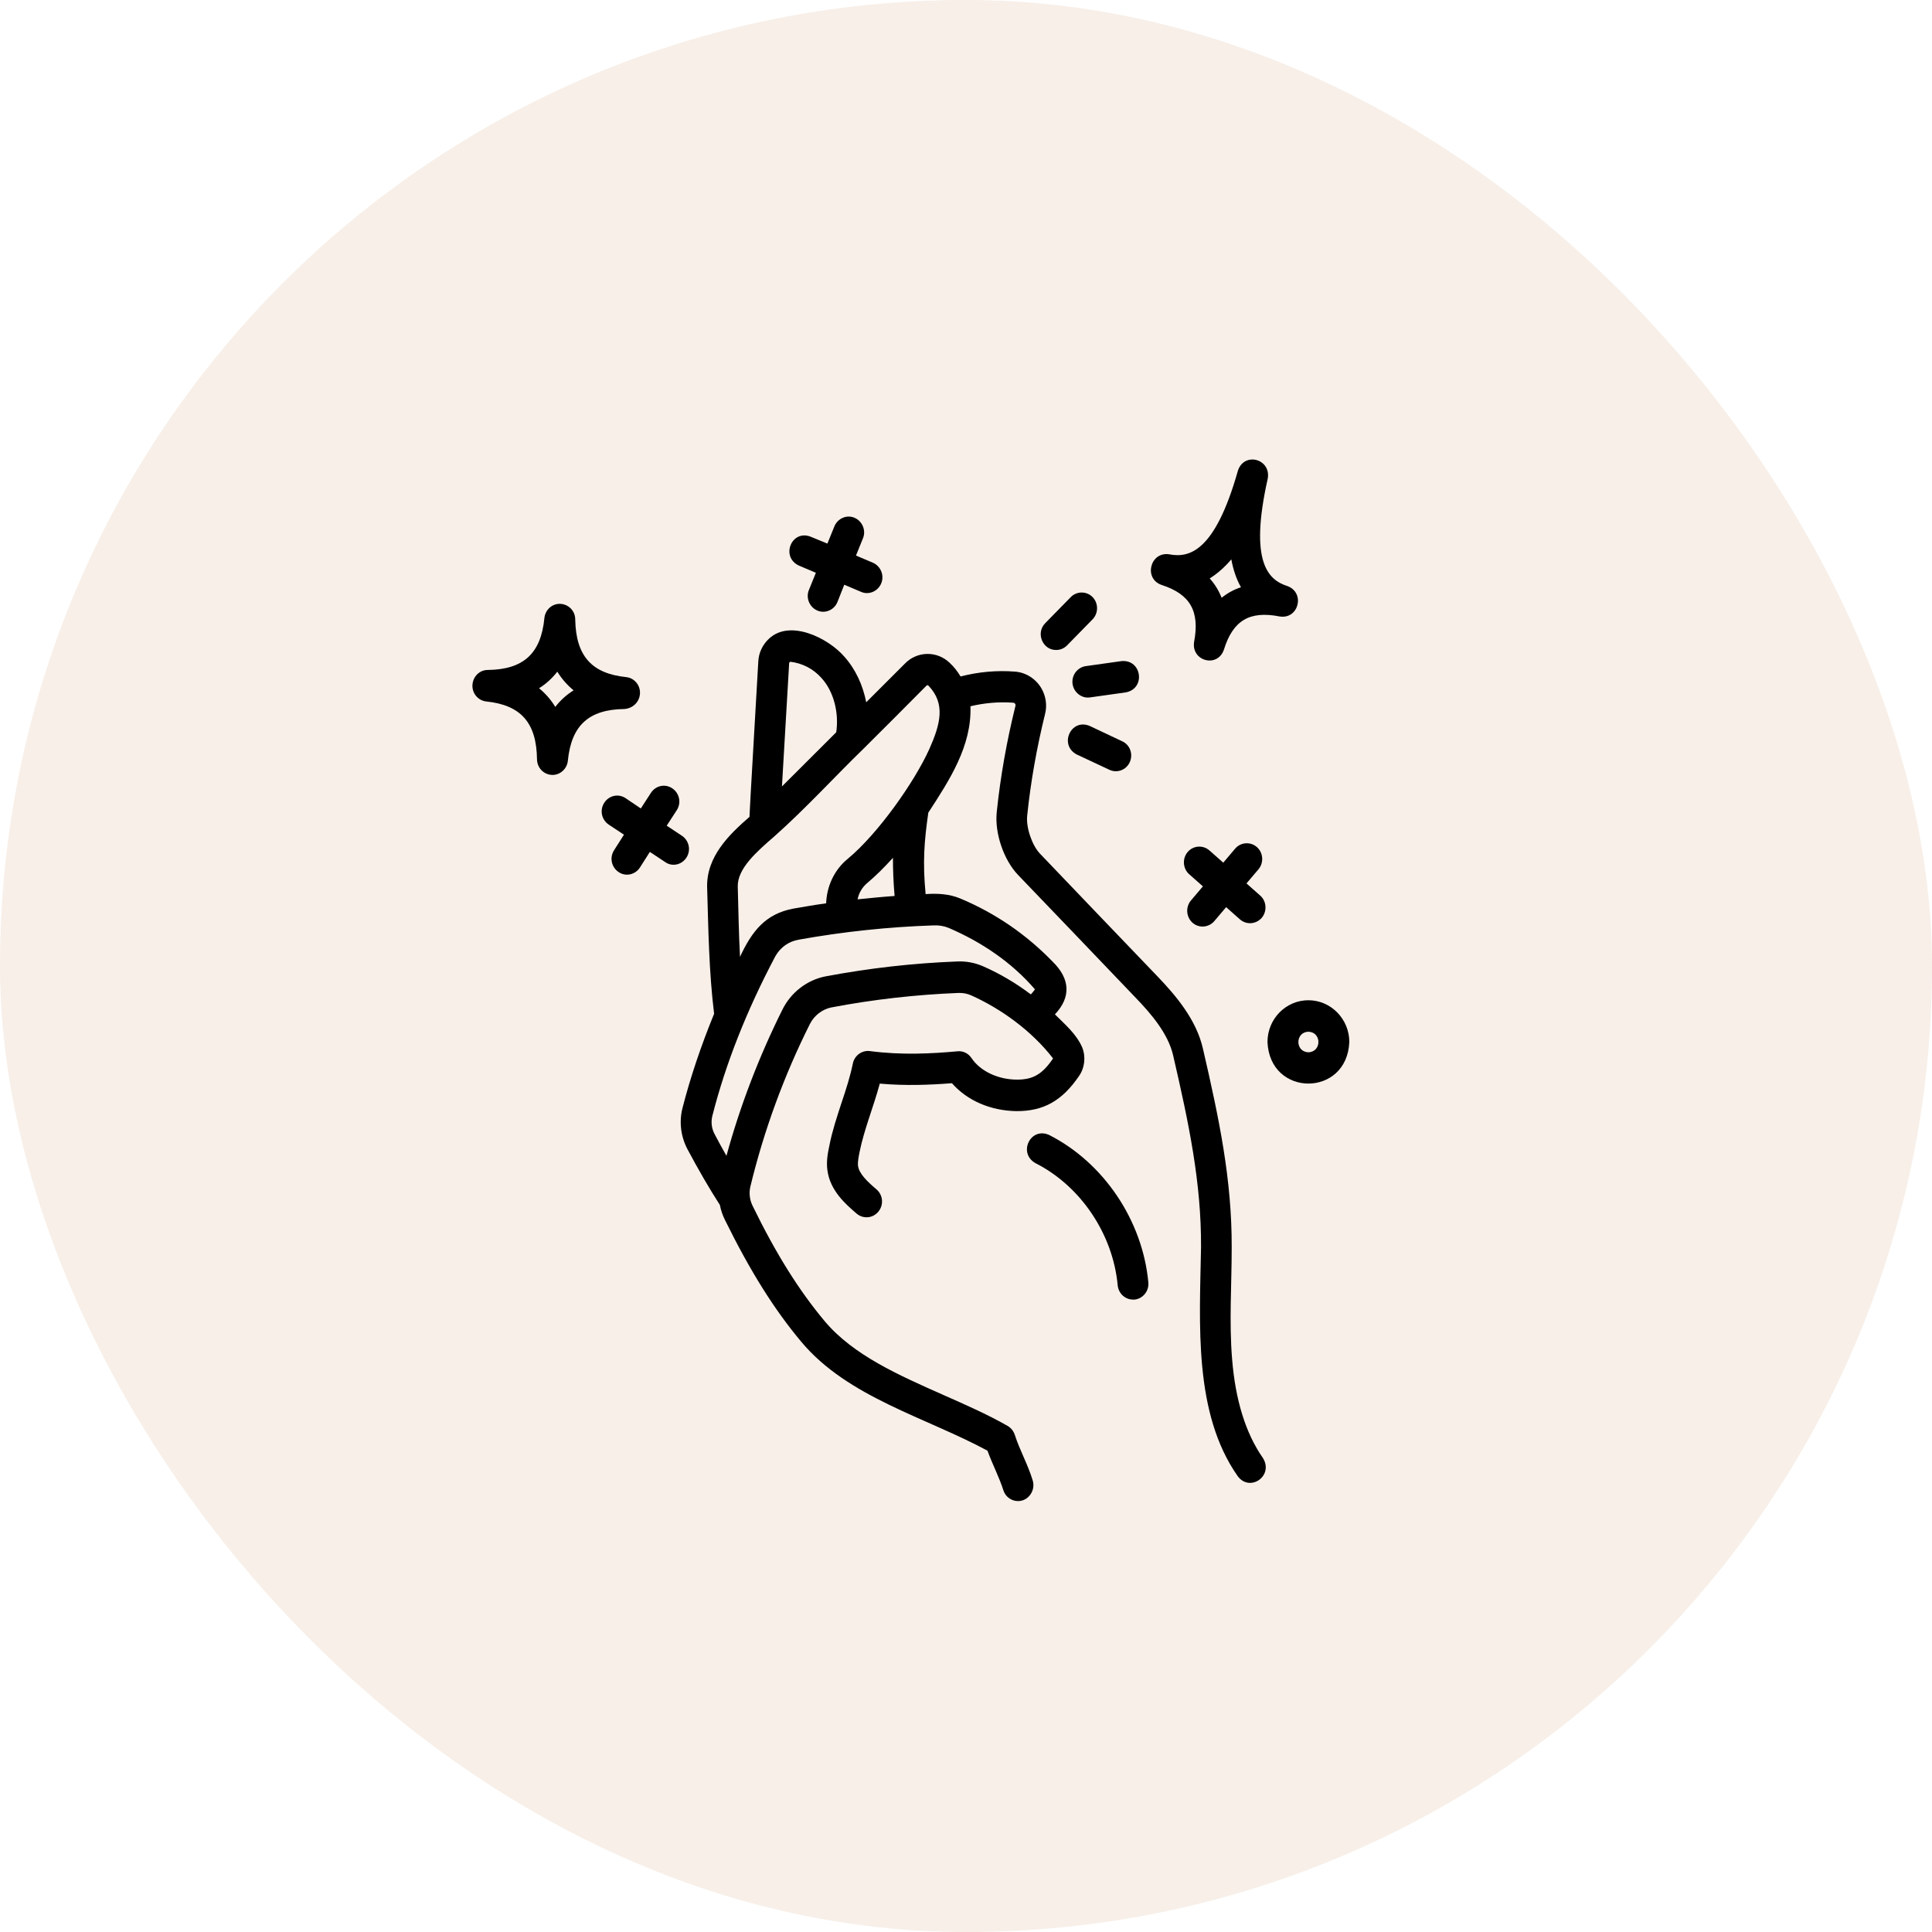
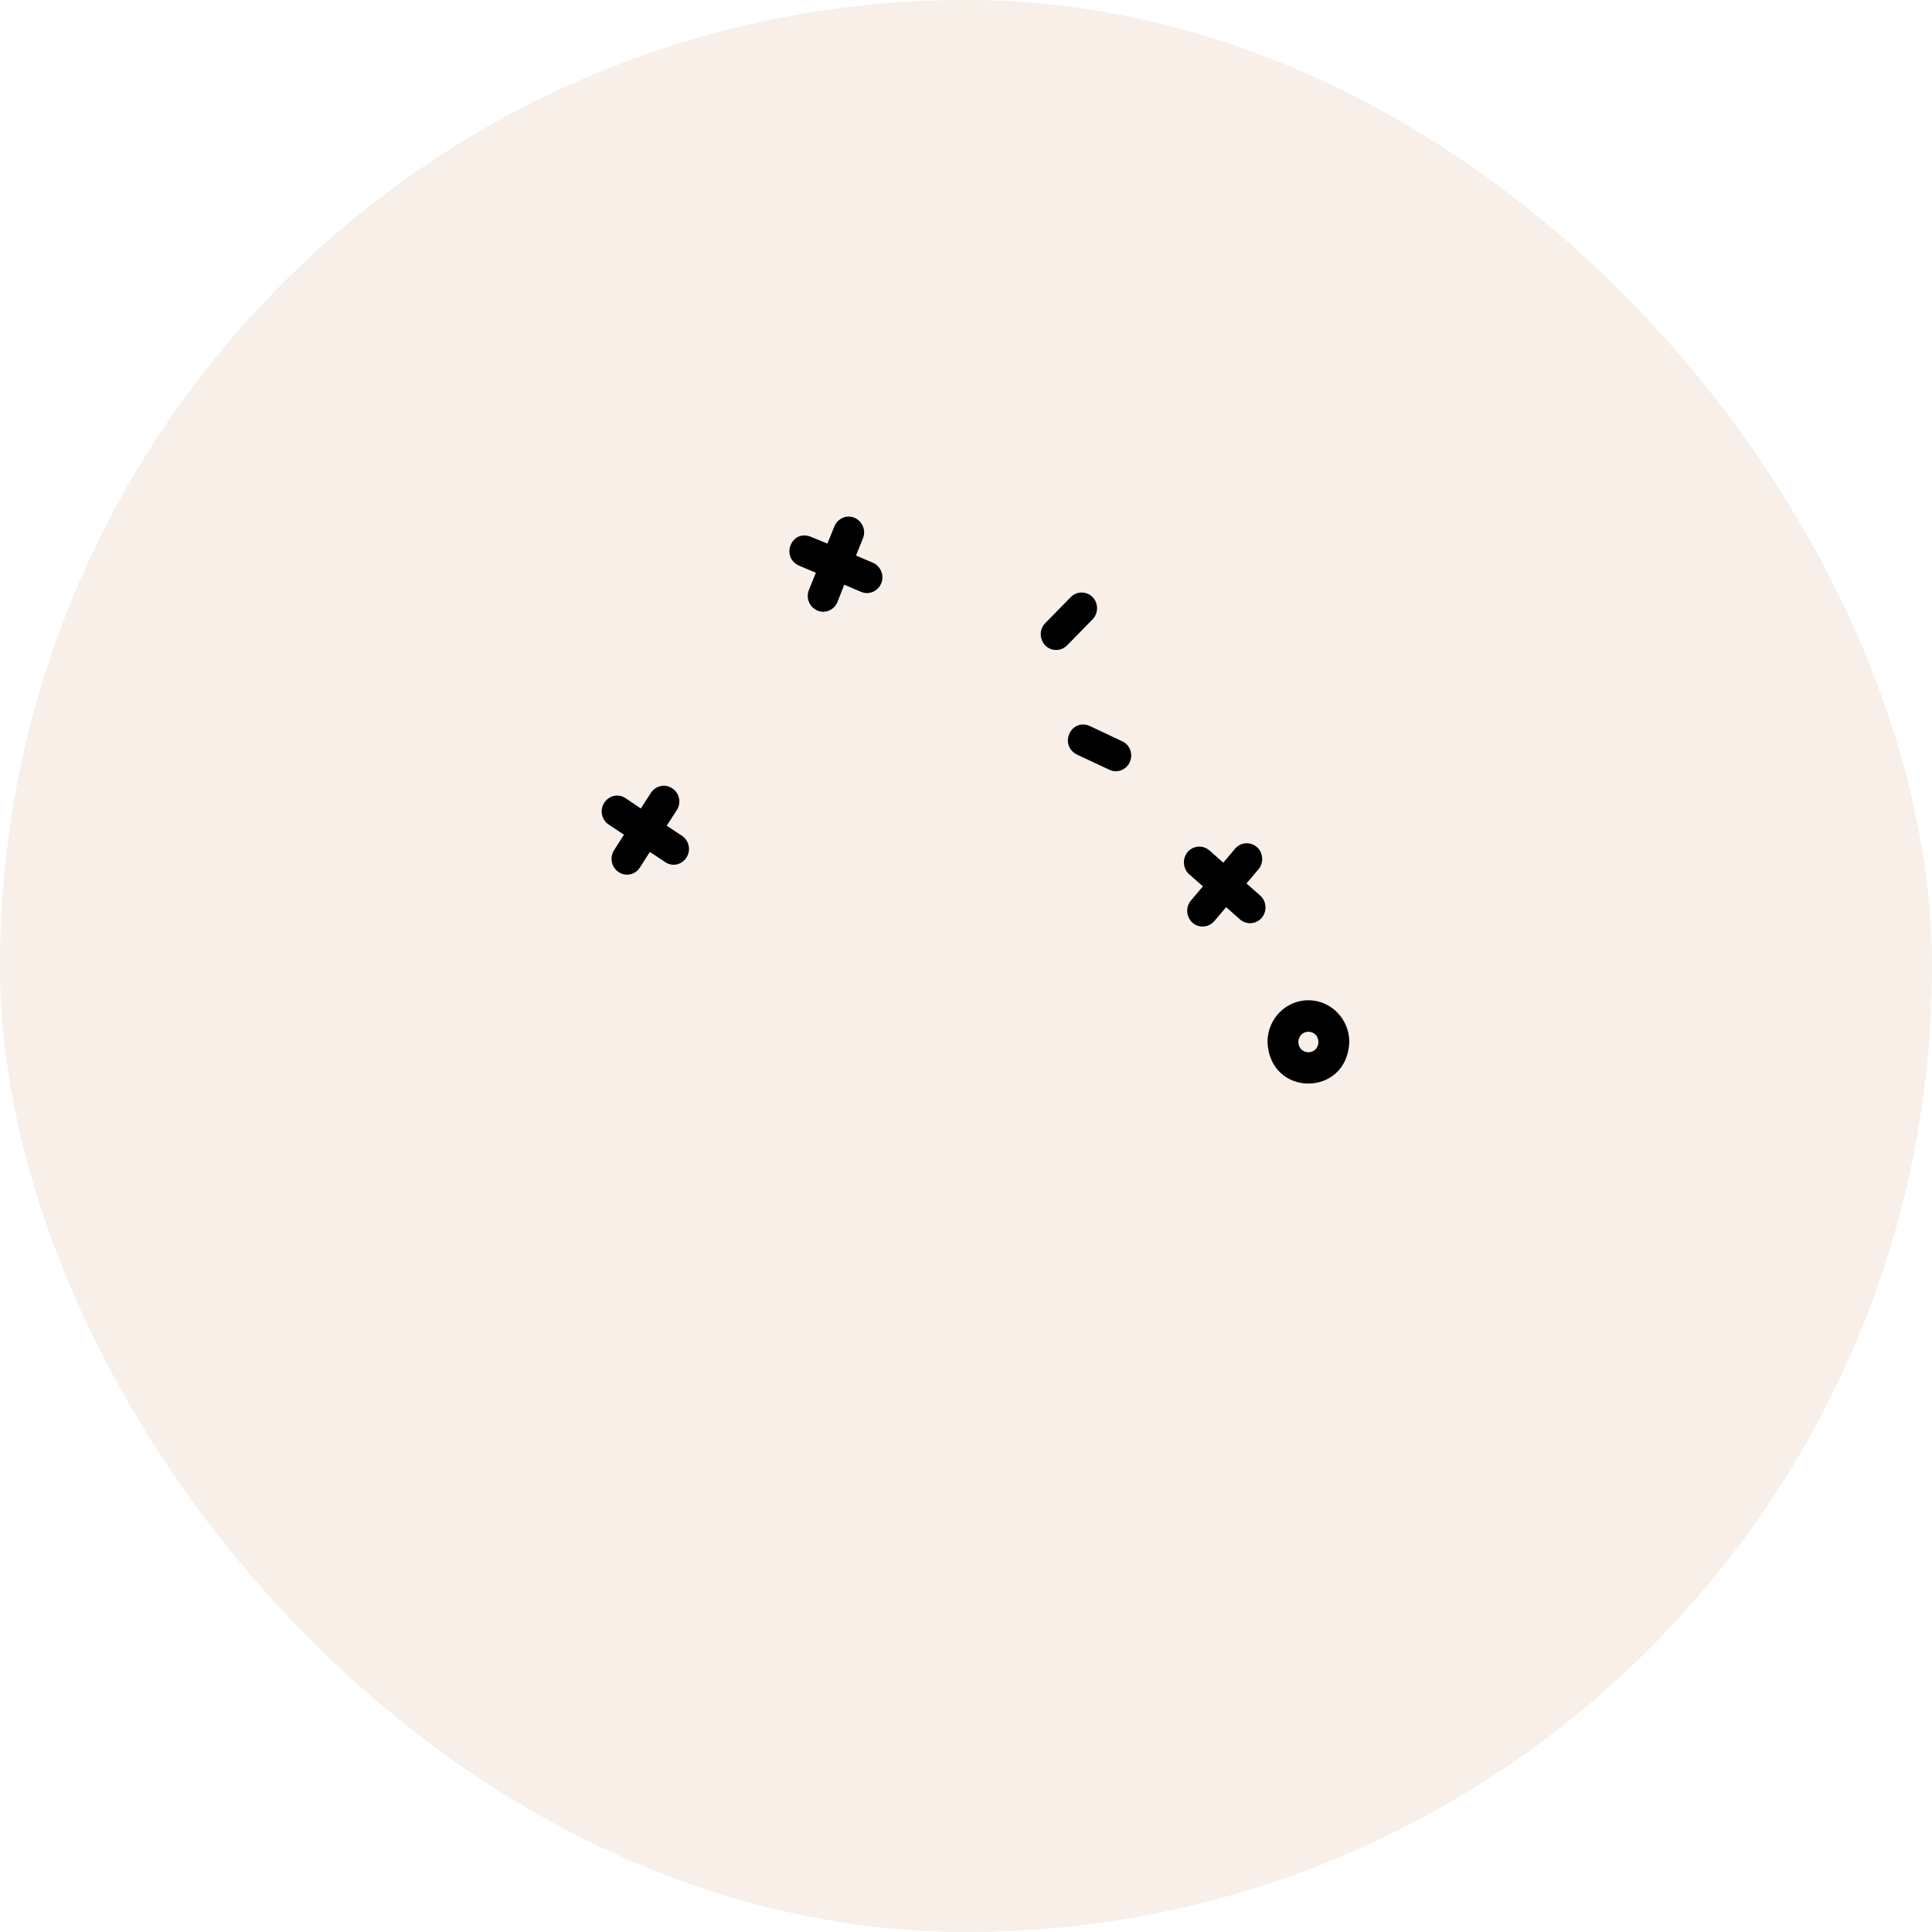
<svg xmlns="http://www.w3.org/2000/svg" fill="none" viewBox="0 0 80 80" height="80" width="80">
  <rect fill-opacity="0.3" fill="#E3C9B0" rx="40" height="80" width="80" />
-   <path fill="black" d="M51.019 56.281C50.891 54.743 51.002 53.196 51.002 51.649C51.01 48.851 50.491 46.365 49.81 43.419C49.538 42.228 48.704 41.238 47.929 40.43C46.303 38.735 44.678 37.04 43.061 35.346C42.737 35.007 42.482 34.268 42.533 33.782C42.678 32.365 42.933 30.948 43.273 29.567C43.367 29.202 43.307 28.819 43.12 28.498C42.89 28.107 42.482 27.846 42.039 27.811C41.273 27.75 40.516 27.82 39.775 28.011C39.648 27.802 39.503 27.611 39.324 27.446C38.796 26.942 37.979 26.959 37.477 27.472C36.915 28.037 36.379 28.567 35.868 29.08C35.732 28.376 35.426 27.707 34.958 27.186C34.294 26.421 32.711 25.63 31.843 26.447C31.579 26.69 31.417 27.029 31.4 27.385C31.4 27.438 31.026 33.773 31.034 33.825C30.183 34.564 29.247 35.476 29.281 36.745C29.332 38.474 29.357 40.264 29.57 41.977C29.034 43.289 28.591 44.592 28.259 45.887C28.115 46.461 28.191 47.06 28.464 47.582C28.923 48.442 29.366 49.207 29.808 49.894C29.851 50.111 29.919 50.319 30.021 50.519C31.051 52.614 32.055 54.221 33.179 55.56C35.102 57.862 38.337 58.688 40.89 60.07C41.086 60.617 41.375 61.165 41.546 61.704C41.631 61.982 41.886 62.156 42.15 62.156C42.575 62.164 42.89 61.721 42.763 61.304C42.567 60.652 42.218 60.035 42.022 59.418C41.971 59.262 41.869 59.131 41.724 59.044C40.873 58.558 39.937 58.149 39.035 57.75C37.213 56.941 35.332 56.116 34.149 54.708C33.094 53.448 32.141 51.936 31.162 49.928C31.043 49.685 31.009 49.407 31.068 49.146C31.63 46.817 32.464 44.54 33.536 42.402C33.715 42.046 34.047 41.794 34.422 41.716C36.149 41.386 37.92 41.186 39.682 41.116C39.869 41.108 40.056 41.142 40.226 41.221C41.443 41.768 42.72 42.68 43.605 43.828C43.163 44.479 42.78 44.705 42.116 44.705C41.333 44.705 40.592 44.358 40.226 43.81C40.099 43.619 39.877 43.506 39.648 43.532C38.592 43.628 37.333 43.697 36.022 43.523C35.69 43.48 35.383 43.706 35.315 44.036C35.205 44.575 35.034 45.105 34.847 45.661C34.66 46.235 34.464 46.817 34.345 47.425C34.285 47.712 34.209 48.069 34.26 48.451C34.37 49.311 35.034 49.876 35.468 50.25C35.741 50.484 36.141 50.45 36.371 50.172C36.6 49.894 36.566 49.485 36.294 49.25C35.928 48.938 35.571 48.607 35.528 48.268C35.511 48.112 35.554 47.895 35.596 47.686C35.783 46.765 36.175 45.818 36.43 44.87C37.503 44.966 38.524 44.923 39.418 44.853C40.048 45.574 41.018 45.992 42.082 46.009C43.205 46.017 43.98 45.583 44.678 44.558C44.916 44.219 44.967 43.767 44.814 43.376C44.576 42.819 44.099 42.42 43.682 42.003C44.371 41.273 44.295 40.517 43.597 39.83C42.499 38.692 41.214 37.814 39.767 37.206C39.307 37.014 38.822 36.988 38.328 37.023C38.201 35.693 38.269 34.85 38.439 33.651C39.316 32.304 40.243 30.888 40.184 29.245C40.763 29.106 41.358 29.054 41.954 29.097C41.988 29.097 42.031 29.132 42.039 29.149C42.048 29.167 42.056 29.193 42.048 29.228C41.69 30.67 41.426 32.148 41.273 33.625C41.18 34.494 41.563 35.615 42.158 36.232C43.784 37.927 45.41 39.621 47.027 41.316C47.682 41.994 48.372 42.811 48.576 43.697C49.24 46.565 49.742 48.972 49.733 51.632C49.674 54.838 49.419 58.506 51.248 61.121C51.751 61.808 52.755 61.113 52.295 60.374C51.58 59.349 51.155 57.975 51.019 56.281ZM32.694 27.42C32.702 27.411 32.719 27.403 32.736 27.403C33.23 27.464 33.681 27.698 34.013 28.072C34.532 28.637 34.745 29.532 34.626 30.323C33.919 31.027 33.179 31.765 32.379 32.565L32.677 27.464C32.677 27.446 32.685 27.438 32.694 27.42ZM38.669 38.318C38.882 38.309 39.086 38.344 39.282 38.422C40.635 39.004 41.886 39.839 42.856 40.968C42.805 41.038 42.746 41.108 42.686 41.177C42.065 40.708 41.401 40.317 40.728 40.021C40.38 39.865 40.005 39.795 39.63 39.813C37.809 39.882 35.979 40.091 34.183 40.43C33.417 40.577 32.745 41.099 32.396 41.811C31.434 43.741 30.651 45.774 30.081 47.86C29.919 47.573 29.749 47.269 29.587 46.956C29.468 46.73 29.434 46.469 29.494 46.217C30.047 44.036 30.932 41.811 32.106 39.595C32.311 39.23 32.66 38.978 33.077 38.909C34.915 38.579 36.796 38.379 38.669 38.318ZM37.043 37.101C36.532 37.136 36.022 37.188 35.511 37.24C35.562 36.98 35.698 36.745 35.903 36.571C36.252 36.276 36.617 35.919 36.975 35.52C36.975 36.006 36.992 36.51 37.043 37.101ZM38.481 31.018C37.869 32.374 36.362 34.52 35.102 35.563C34.549 36.015 34.234 36.693 34.209 37.405C33.758 37.466 33.307 37.544 32.855 37.623C31.681 37.84 31.128 38.579 30.642 39.621C30.591 38.648 30.575 37.684 30.549 36.71C30.532 35.963 31.34 35.259 32.064 34.633C33.383 33.46 34.634 32.087 35.758 31.001C36.575 30.184 37.426 29.341 38.362 28.393C38.388 28.367 38.422 28.367 38.447 28.393C39.162 29.141 38.941 29.984 38.481 31.018Z" />
-   <path fill="black" d="M43.447 46.999C42.673 46.643 42.136 47.747 42.877 48.164C44.749 49.111 46.086 51.101 46.281 53.222C46.315 53.561 46.588 53.813 46.92 53.813H46.979C47.328 53.778 47.584 53.456 47.55 53.1C47.311 50.536 45.703 48.147 43.447 46.999Z" />
  <path fill="black" d="M43.734 26.914C43.896 26.914 44.058 26.853 44.186 26.723L45.241 25.645C45.488 25.393 45.488 24.976 45.241 24.724C44.994 24.472 44.586 24.472 44.339 24.724L43.283 25.802C42.875 26.21 43.173 26.923 43.734 26.914Z" />
-   <path fill="black" d="M44.413 28.322C44.464 28.678 44.796 28.93 45.136 28.878L46.617 28.67C47.452 28.513 47.281 27.297 46.439 27.375L44.958 27.583C44.609 27.635 44.362 27.966 44.413 28.322Z" />
  <path fill="black" d="M45.123 30.06C44.34 29.73 43.838 30.851 44.587 31.242L45.94 31.876C46.255 32.024 46.638 31.885 46.783 31.555C46.928 31.225 46.791 30.842 46.468 30.695L45.123 30.06Z" />
-   <path fill="black" d="M26.5 28.715C26.517 28.368 26.262 28.072 25.93 28.038C24.491 27.89 23.845 27.151 23.819 25.648C23.819 25.3 23.547 25.022 23.206 25.005C22.866 24.987 22.576 25.248 22.542 25.596C22.398 27.064 21.674 27.725 20.193 27.742C19.853 27.742 19.58 28.02 19.563 28.368C19.546 28.715 19.802 29.011 20.134 29.046C21.572 29.194 22.219 29.932 22.236 31.444C22.244 31.792 22.508 32.07 22.849 32.087C23.181 32.105 23.479 31.844 23.513 31.505C23.657 30.037 24.381 29.376 25.853 29.359C26.211 29.332 26.483 29.063 26.5 28.715ZM22.993 29.272C22.815 28.976 22.585 28.715 22.321 28.498C22.619 28.316 22.866 28.081 23.078 27.812C23.257 28.107 23.487 28.368 23.751 28.585C23.462 28.768 23.206 28.994 22.993 29.272Z" />
-   <path fill="black" d="M48.101 24.222C49.284 24.604 49.684 25.308 49.446 26.577C49.318 27.377 50.416 27.672 50.68 26.899C51.054 25.691 51.744 25.282 52.986 25.526C53.778 25.656 54.059 24.535 53.301 24.265C52.518 24.013 51.718 23.283 52.493 19.825C52.646 18.999 51.514 18.695 51.258 19.494C50.305 22.866 49.233 23.11 48.416 22.953C47.624 22.831 47.343 23.961 48.101 24.222ZM50.816 23.353C50.875 23.292 50.926 23.231 50.986 23.162C51.063 23.579 51.19 23.97 51.386 24.317C51.088 24.413 50.824 24.561 50.586 24.752C50.467 24.457 50.305 24.187 50.092 23.953C50.339 23.796 50.586 23.596 50.816 23.353Z" />
  <path fill="black" d="M28.424 35.511C28.62 35.206 28.535 34.807 28.237 34.607L27.607 34.19L28.024 33.547C28.22 33.242 28.135 32.843 27.837 32.643C27.539 32.443 27.147 32.53 26.951 32.834L26.535 33.477L25.905 33.051C25.607 32.851 25.215 32.938 25.02 33.242C24.824 33.547 24.909 33.946 25.207 34.146L25.837 34.563L25.428 35.206C25.232 35.511 25.317 35.91 25.615 36.11C25.905 36.31 26.305 36.223 26.5 35.919L26.909 35.276L27.539 35.693C27.828 35.902 28.228 35.815 28.424 35.511Z" />
  <path fill="black" d="M49.376 38.206C49.64 38.441 50.04 38.415 50.278 38.146L50.772 37.563L51.342 38.068C51.606 38.302 52.006 38.276 52.244 38.007C52.474 37.737 52.449 37.32 52.185 37.086L51.614 36.581L52.108 35.999C52.338 35.73 52.312 35.313 52.048 35.078C51.785 34.843 51.376 34.869 51.146 35.139L50.653 35.721L50.082 35.217C49.819 34.982 49.41 35.008 49.18 35.278C48.95 35.547 48.976 35.964 49.24 36.199L49.81 36.703L49.316 37.285C49.087 37.555 49.112 37.963 49.376 38.206Z" />
  <path fill="black" d="M33.086 23.422L33.784 23.717L33.495 24.43C33.359 24.76 33.52 25.142 33.844 25.281C34.159 25.42 34.542 25.264 34.678 24.925L34.959 24.212L35.657 24.508C35.972 24.647 36.355 24.49 36.491 24.151C36.627 23.821 36.465 23.439 36.142 23.3L35.444 23.004L35.733 22.292C35.87 21.962 35.708 21.579 35.384 21.44C35.061 21.301 34.686 21.466 34.55 21.796L34.261 22.509L33.563 22.222C32.771 21.918 32.312 23.065 33.086 23.422Z" />
  <path fill="black" d="M54.178 41.418C53.242 41.418 52.484 42.191 52.484 43.147C52.578 45.442 55.778 45.442 55.872 43.147C55.872 42.2 55.114 41.418 54.178 41.418ZM54.178 43.573C53.625 43.556 53.625 42.739 54.178 42.721C54.731 42.739 54.731 43.556 54.178 43.573Z" />
</svg>